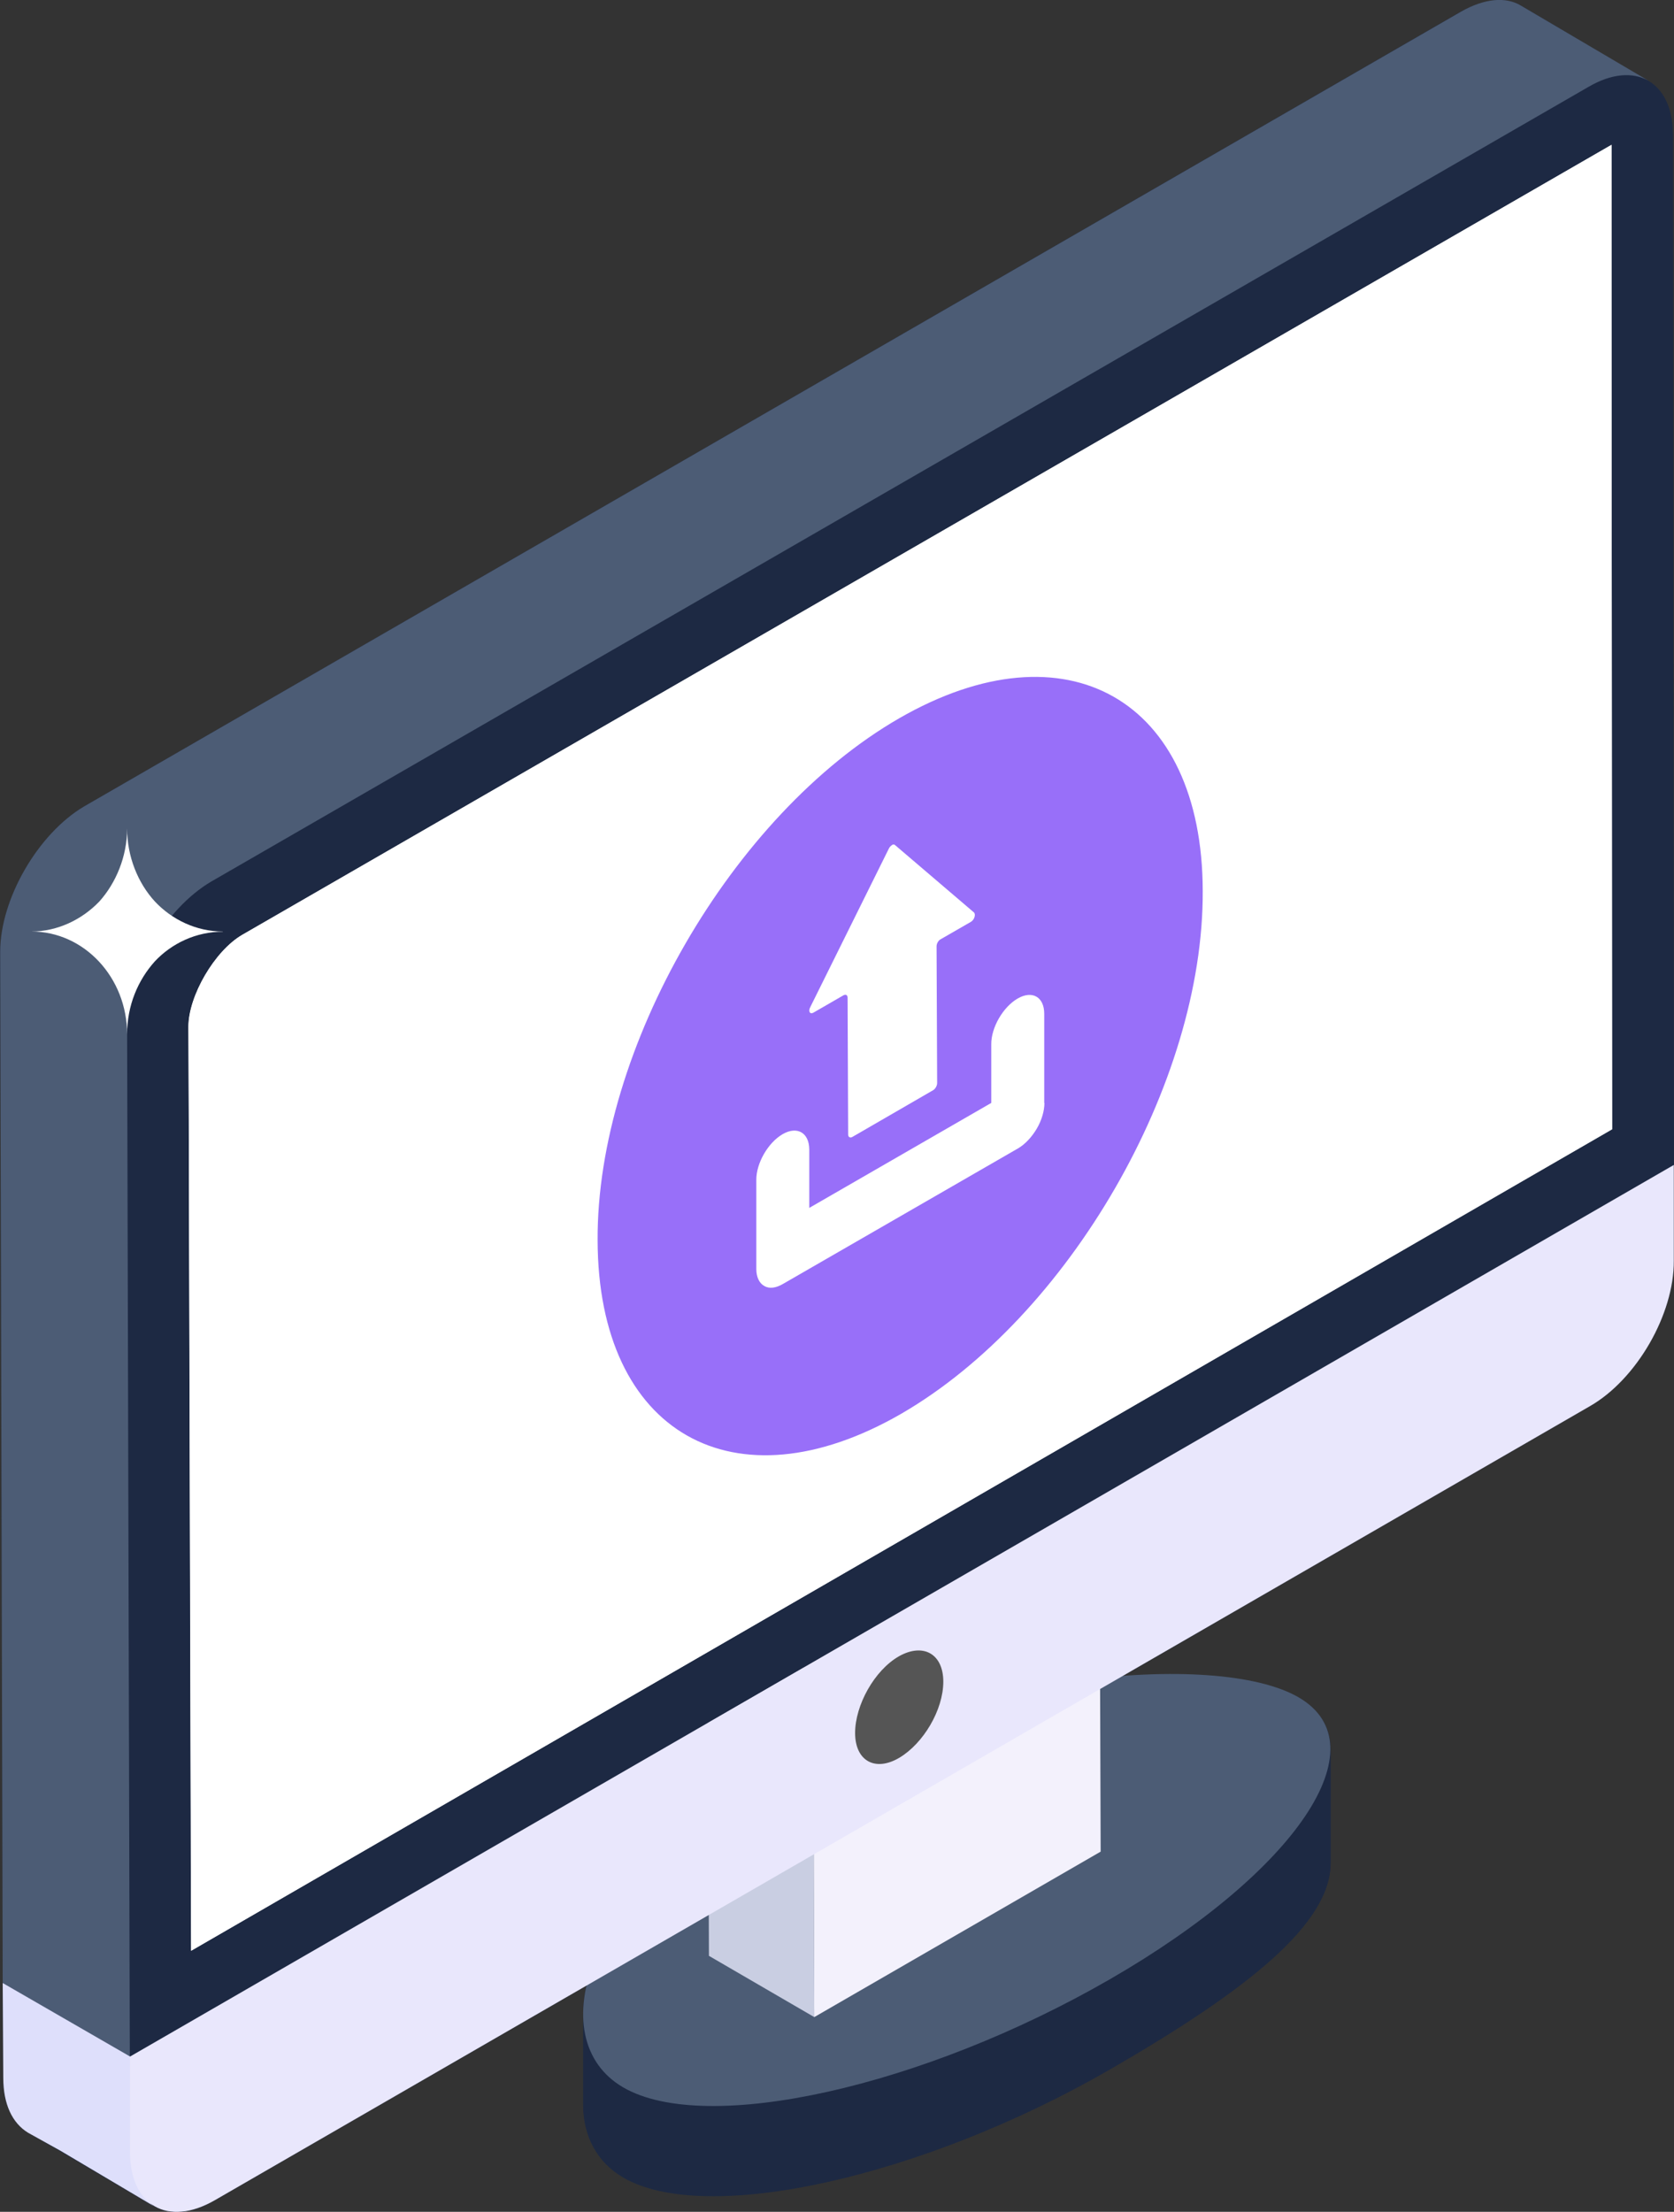
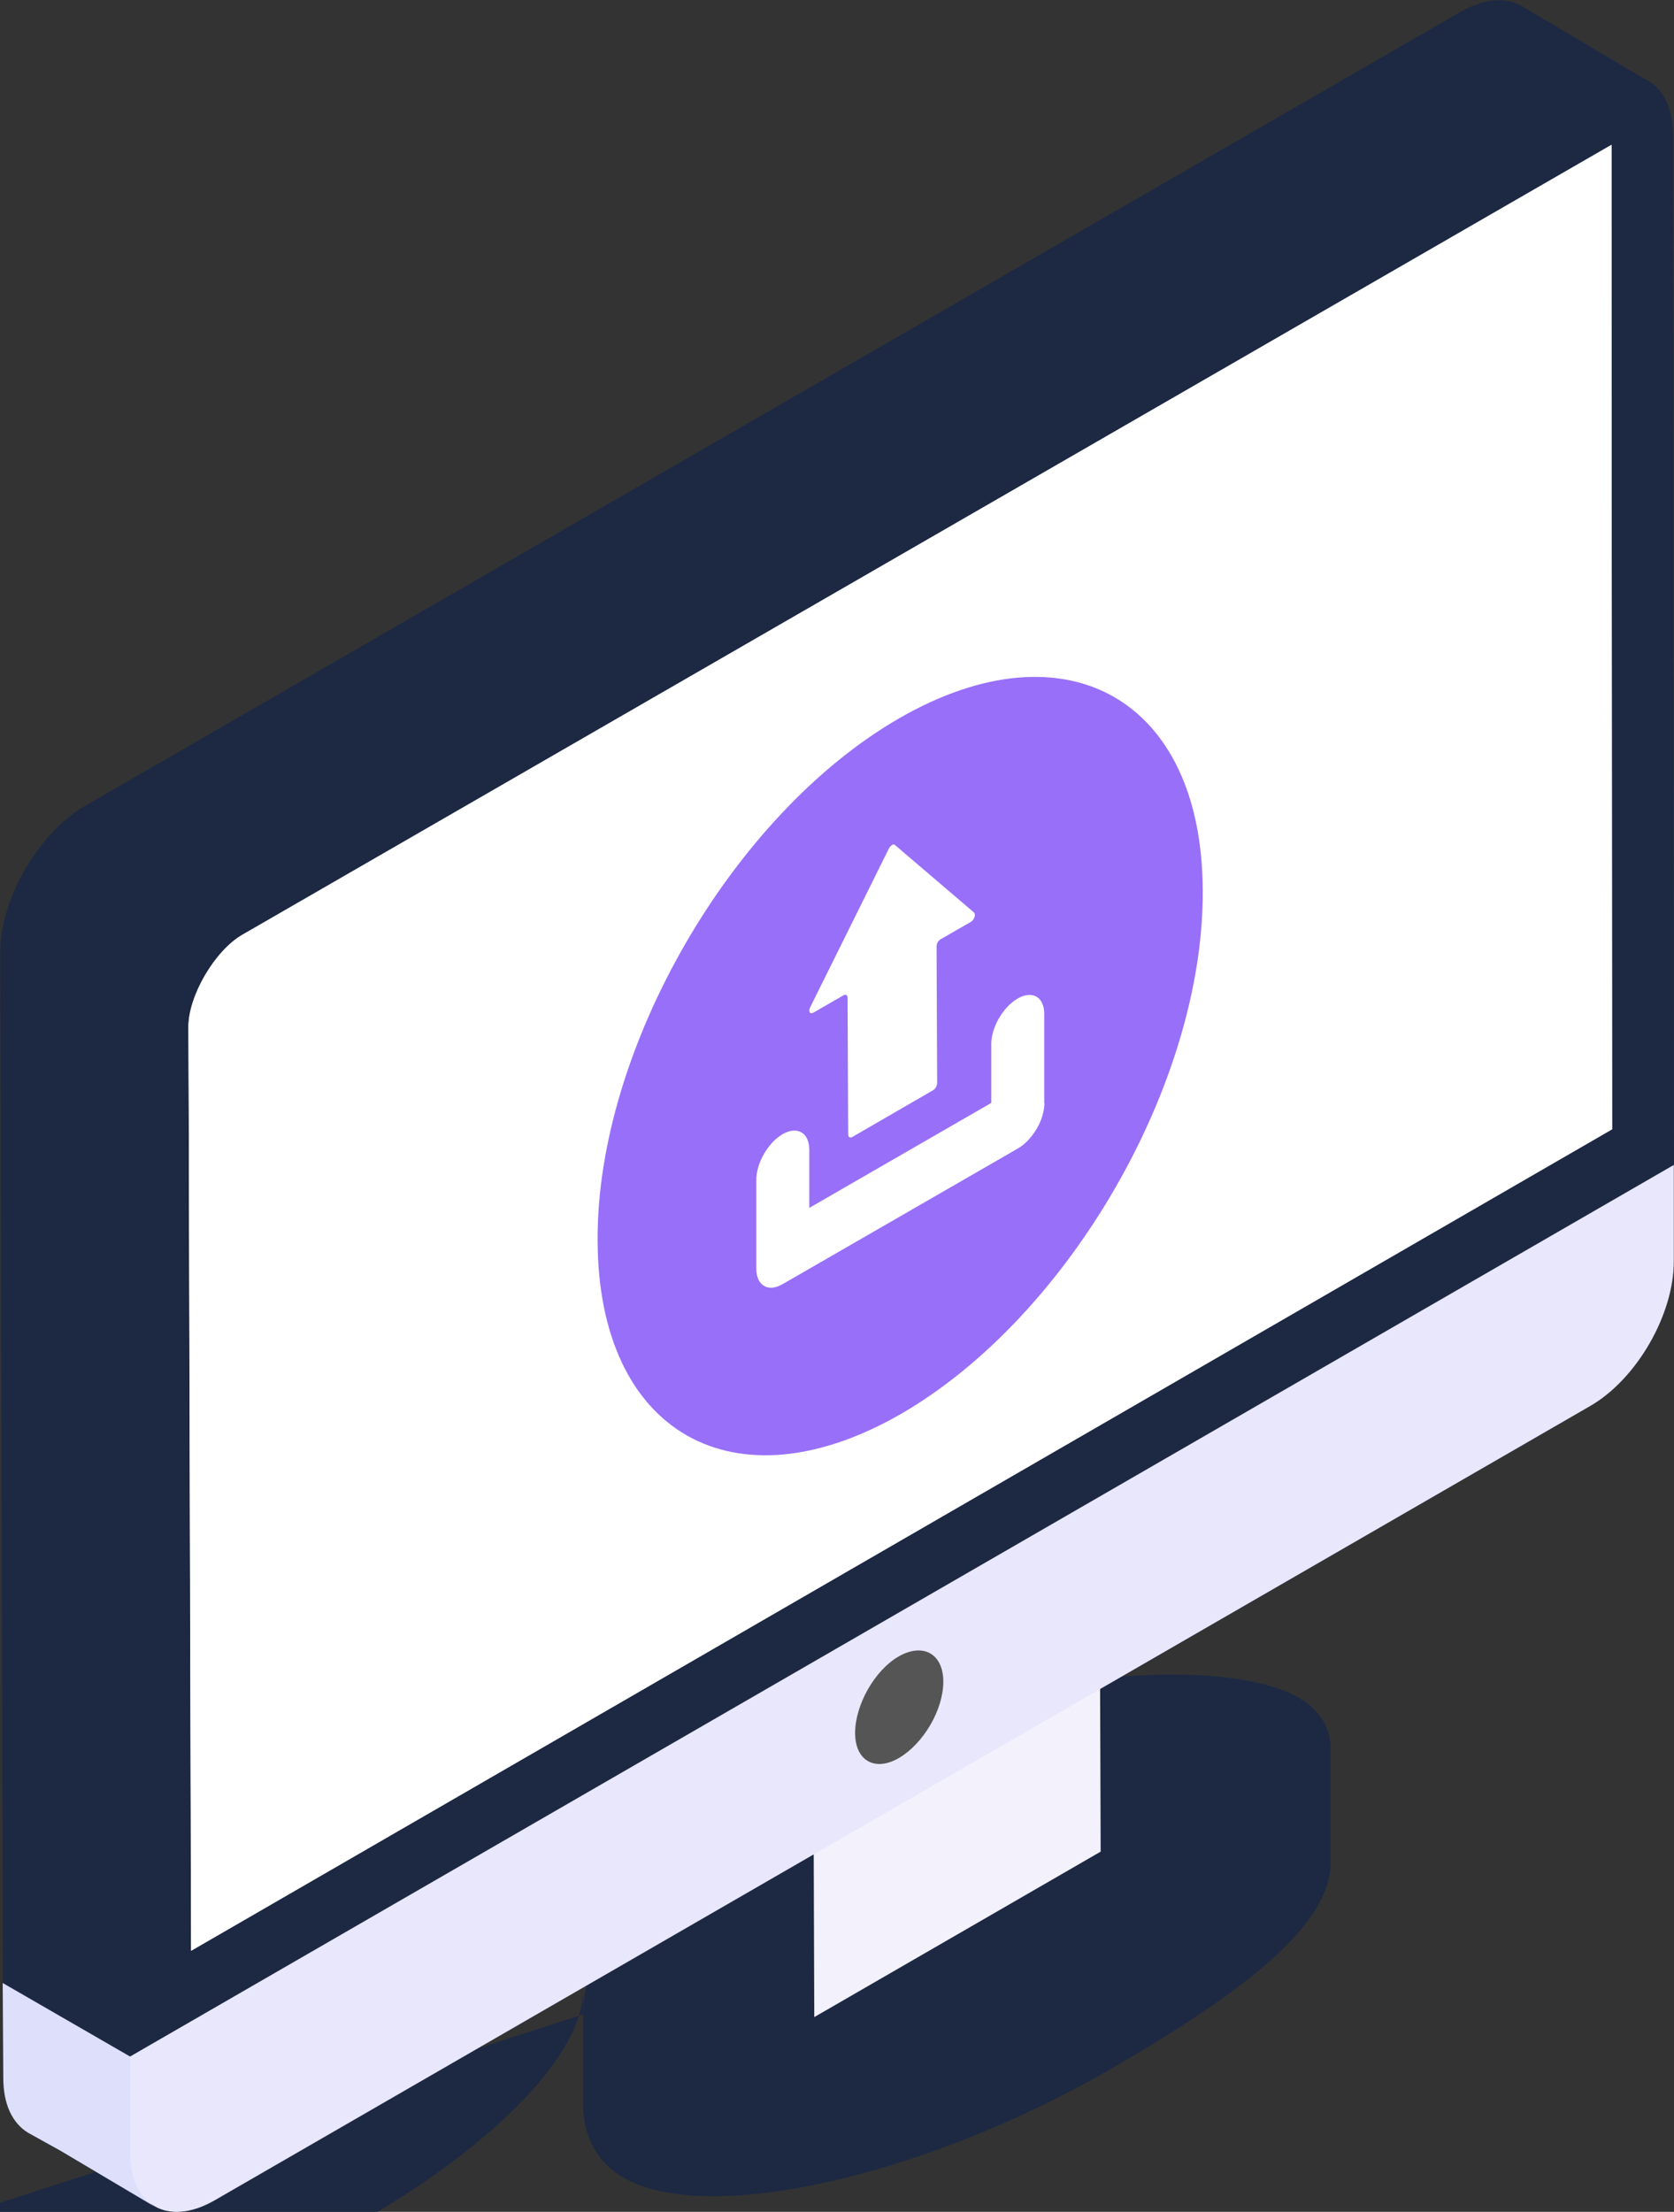
<svg xmlns="http://www.w3.org/2000/svg" id="Layer_5" viewBox="0 0 86.92 114.83">
  <rect x="0" y="0" width="86.92" height="114.83" fill="#333333" stroke="none" />
  <defs>
    <style>.cls-1{fill:#555;}.cls-1,.cls-2,.cls-3,.cls-4,.cls-5,.cls-6,.cls-7,.cls-8,.cls-9,.cls-10,.cls-11{stroke-width:0px;}.cls-2{fill:#dedffb;}.cls-3{fill:#986ff9;}.cls-4{fill:#4c5c75;}.cls-5{fill:#1d2943;}.cls-6{fill:#c9cee2;}.cls-7{fill:#4e5161;}.cls-8{fill:#f3f1fc;}.cls-12{isolation:isolate;}.cls-9{fill:#eaf0f6;}.cls-10{fill:#fff;}.cls-11{fill:#e9e7fc;}</style>
  </defs>
  <g id="_11">
    <path class="cls-5" d="M86.91,60.48v4.98c.02,2.78-1.94,6.15-4.35,7.54l-24.31,14.04c4.02-.31,7.39.07,9.19,1.1,1.12.65,1.65,1.58,1.65,2.68v5.89c0,3.16-4.28,6.58-11.44,10.72-9.71,5.6-20.98,8.13-25.29,5.62-1.36-.79-2.08-2.15-2.08-3.78v-4.67c0-.48.05-.98.17-1.51l-19.31,11.15c-1.32.77-2.49.77-3.3.19.05.05.12.1.19.14l-4.9-2.89-1.67-.96c-.81-.5-1.29-1.46-1.29-2.85l-.02-4.9v-.02l-.14-53.52c0-2.78,1.99-6.15,4.35-7.56L75.86.6c1.22-.67,2.32-.77,3.11-.31l6.46,3.83s.1.05.14.1c.79.43,1.29,1.41,1.29,2.78l.05,53.49Z" />
-     <path class="cls-4" d="M78.97.29c-.78-.47-1.88-.38-3.1.31L4.36,41.87C1.98,43.28.01,46.66.01,49.41l.13,53.52v.03s7.71,4.46,7.71,4.46v-.74l1.04-53.36c0-2.76.34-5.12,2.75-6.49L82.61,5.14c1.19-.72,2.24-1.35,3-.94l-6.64-3.91Z" />
-     <path class="cls-7" d="M42.22,90.79l-5.94-3.45,14.87-8.59,5.94,3.45-14.87,8.59Z" />
    <g class="cls-12">
-       <path class="cls-5" d="M30.28,104.58v4.66c.01,1.64.72,2.99,2.09,3.79,4.3,2.5,15.58-.02,25.28-5.62,7.16-4.13,11.45-7.55,11.44-10.71v-5.91c0,3.16-4.28,7.82-11.44,11.95-9.7,5.6-20.98,8.12-25.28,5.62-1.37-.8-2.08-2.14-2.08-3.79Z" />
-       <path class="cls-4" d="M39.98,92.48c-9.7,5.6-11.89,13.41-7.62,15.89,4.3,2.5,15.58-.02,25.28-5.62,9.67-5.58,14.09-12.13,9.79-14.63-4.27-2.48-17.78-1.22-27.45,4.36Z" />
+       <path class="cls-5" d="M30.28,104.58v4.66v-5.91c0,3.16-4.28,7.82-11.44,11.95-9.7,5.6-20.98,8.12-25.28,5.62-1.37-.8-2.08-2.14-2.08-3.79Z" />
    </g>
-     <path class="cls-6" d="M42.28,104.72l-5.47-3.18-.06-17.85,5.47,3.18.06,17.85Z" />
    <path class="cls-8" d="M57.09,78.28l.06,17.85-14.87,8.59-.06-17.85,14.87-8.59Z" />
    <path class="cls-9" d="M28.78,98.32l25.56-14.85,4.57,3.01-25.56,14.85-4.57-3.01Z" />
    <path class="cls-5" d="M86.91,60.48L6.74,106.79l-.14-53.48c0-2.76,1.97-6.14,4.38-7.55L82.48,4.51c2.41-1.41,4.38-.28,4.38,2.47l.05,53.49Z" />
    <path class="cls-10" d="M9.79,53.31c0-1.61,1.36-3.94,2.8-4.78L83.67,7.52l.04,51.11L9.93,101.27l-.14-47.96Z" />
    <path class="cls-10" d="M83.7,58.62L9.92,101.28l-.12-43.76-.02-4.21c0-1.6,1.36-3.95,2.8-4.78L83.68,7.52v7.3l.02,43.8Z" />
    <path class="cls-2" d="M.17,107.87c0,1.38.47,2.35,1.28,2.85l1.69.94,4.89,2.9c-.78-.44-.15-1.54-.18-2.92v-4.24L.14,102.95l.03,4.92Z" />
    <path class="cls-11" d="M86.91,60.48v4.97c.02,2.78-1.93,6.16-4.35,7.55L11.15,114.23c-2.43,1.4-4.39.28-4.4-2.49v-4.97s80.16-46.29,80.16-46.29Z" />
    <path class="cls-1" d="M48.98,87.3c0,1.48-1.04,3.22-2.29,3.96-1.26.74-2.29.15-2.29-1.29s1-3.26,2.29-3.99c1.26-.7,2.29-.11,2.29,1.33Z" />
-     <path class="cls-10" d="M11.57,48.37c-1.38,0-2.65.6-3.53,1.54-.88.98-1.44,2.29-1.44,3.79,0-2.95-2.23-5.34-4.97-5.34,1.36,0,2.63-.62,3.53-1.56.86-.96,1.44-2.33,1.44-3.79,0,1.46.56,2.83,1.44,3.79.88.94,2.15,1.56,3.53,1.56Z" />
    <path class="cls-3" d="M62.45,46.25c.05,10-6.97,22.12-15.66,27.15-8.67,5-15.74,1-15.76-9.01-.05-9.93,6.99-22.1,15.66-27.1,8.69-5,15.74-.97,15.76,8.96Z" />
    <path class="cls-10" d="M54.23,57.26c0,.41-.14.9-.4,1.34-.26.44-.61.81-.97,1.02l-12.21,7.04c-.36.21-.71.26-.97.1-.26-.14-.41-.47-.41-.88v-4.61c-.01-.88.61-1.95,1.37-2.39.75-.43,1.37-.08,1.38.79v3.04l9.45-5.45v-3.04c-.01-.87.61-1.94,1.37-2.38.76-.44,1.38-.08,1.38.79v4.63Z" />
    <path class="cls-10" d="M46.31,43.87c.06-.03.12-.04.16,0l4.1,3.5c.11.1.02.39-.16.49l-1.58.91c-.11.06-.2.22-.2.36l.03,7.1c0,.13-.09.3-.21.37l-4.2,2.43c-.11.06-.21,0-.21-.12l-.03-7.11c0-.14-.09-.19-.21-.13l-1.56.9c-.19.11-.29-.07-.16-.3l4.07-8.21c.04-.09.11-.15.17-.19Z" />
  </g>
</svg>